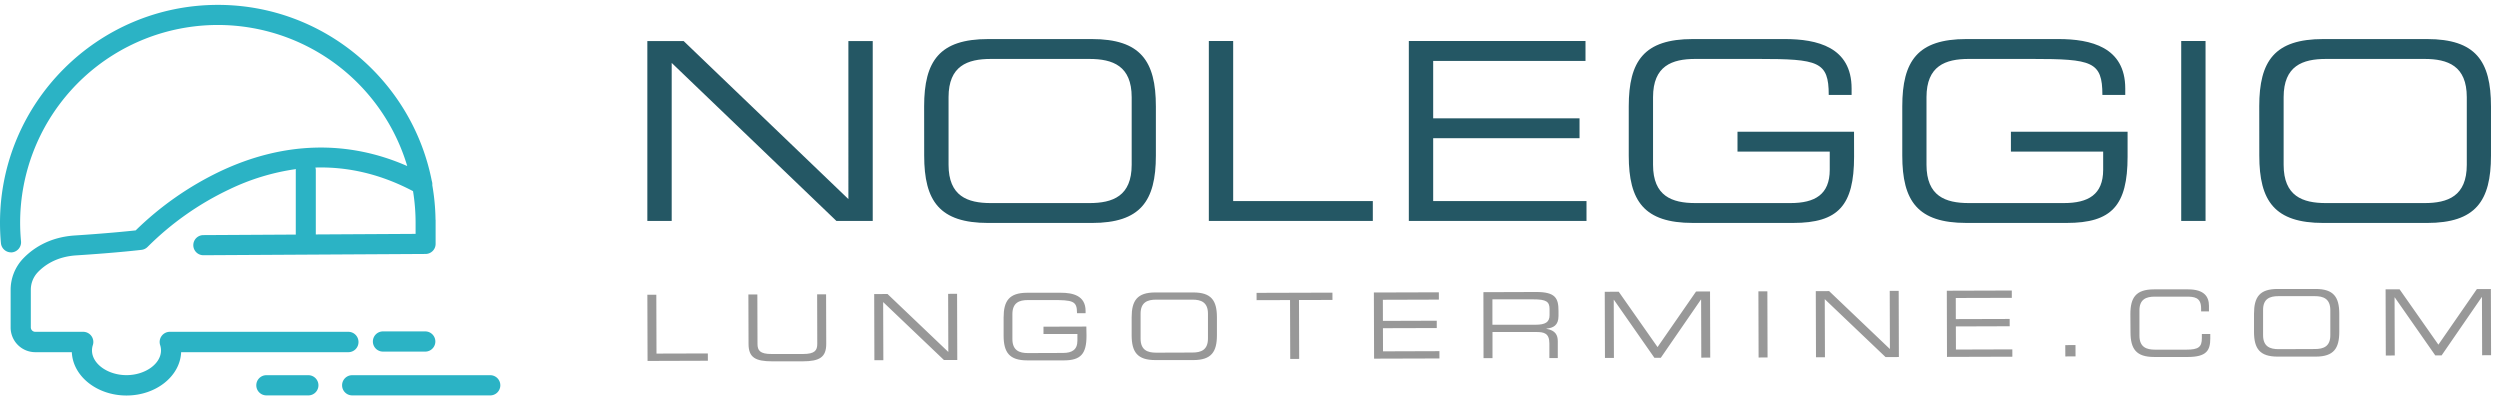
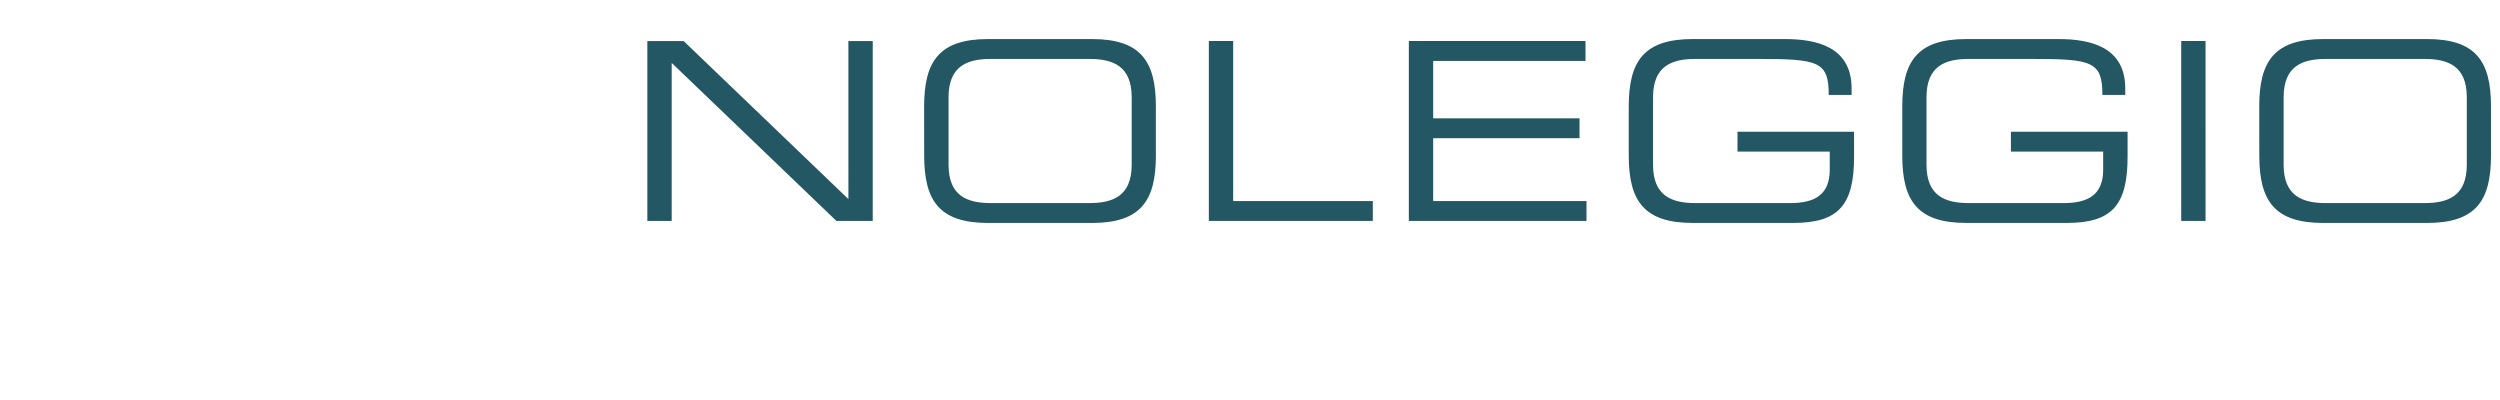
<svg xmlns="http://www.w3.org/2000/svg" width="256" height="41" fill="none">
-   <path d="M36.71 35.02a1.042 1.042 0 0 0-1.043-1.043H17.38a1.043 1.043 0 0 0-.982 1.357c.059.177.089.363.089.55 0 1.371-1.618 2.53-3.534 2.53-1.916 0-3.533-1.159-3.533-2.53 0-.187.03-.373.089-.55a1.042 1.042 0 0 0-.982-1.357H3.61a.453.453 0 0 1-.454-.453v-3.822a2.606 2.606 0 0 1 .704-1.814c.68-.717 1.91-1.602 3.93-1.737 4.2-.267 6.611-.556 6.712-.568a1.04 1.04 0 0 0 .634-.323 30.053 30.053 0 0 1 8.328-5.86 23.128 23.128 0 0 1 6.836-2.084c0 .04-.012.078-.012.12v6.585l-9.463.054a1.03 1.03 0 1 0 0 2.06l22.757-.13a1.032 1.032 0 0 0 1.025-1.03v-2.403c0-.027 0-.053-.009-.08a22.318 22.318 0 0 0-.331-3.531 1.043 1.043 0 0 0-.05-.43C42.204 8.272 33.15.5 22.31.5 10.008.5 0 10.51 0 22.812c0 .695.031 1.402.096 2.093a1.042 1.042 0 0 0 1.028.938h.097a1.042 1.042 0 0 0 .933-1.123 20.243 20.243 0 0 1 39.547-7.716c-6.122-2.697-12.71-2.516-19.184.555a32.231 32.231 0 0 0-8.623 6.033c-.822.09-3.012.311-6.237.521-2.682.174-4.36 1.39-5.293 2.368a4.654 4.654 0 0 0-1.275 3.24v3.822a2.524 2.524 0 0 0 2.52 2.52h3.746c.104 2.46 2.575 4.437 5.597 4.437 3.023 0 5.495-1.977 5.597-4.437h17.127a1.033 1.033 0 0 0 1.034-1.044Zm5.585-15.446c.174 1.07.261 2.151.262 3.235v1.14l-10.218.058v-6.57a1.001 1.001 0 0 0-.043-.281c3.408-.1 6.752.705 9.999 2.418Zm1.295 14.363h-4.328a1.034 1.034 0 1 0 0 2.066h4.329a1.034 1.034 0 0 0 0-2.066ZM31.606 38.42h-4.327a1.032 1.032 0 1 0 0 2.068h4.327a1.034 1.034 0 0 0 0-2.067Zm18.649 0H36.064a1.034 1.034 0 0 0 0 2.068h14.19a1.035 1.035 0 0 0 0-2.067Z" fill="#2BB3C5" />
  <path d="M66.288 4.202h3.716l16.871 16.184V4.202h2.493v18.425h-3.716L68.782 6.443v16.184h-2.494V4.202Zm28.343 6.693c0-4.657 1.575-6.895 6.56-6.895h10.611c4.985 0 6.559 2.238 6.559 6.895v5.04c0 4.658-1.574 6.896-6.559 6.896h-10.606c-4.985 0-6.56-2.238-6.56-6.895l-.005-5.04Zm21.253-.942c0-3.206-1.934-3.917-4.324-3.917h-10.102c-2.392 0-4.326.711-4.326 3.917v6.922c0 3.206 1.933 3.92 4.326 3.92h10.102c2.39 0 4.324-.714 4.324-3.92V9.953Zm7.901-5.751h2.492v16.389h14.3v2.036h-16.792V4.202Zm20.479 0h18.091v2.036h-15.598v5.878h14.987v2.036h-14.987v6.439h15.701v2.036h-18.194V4.202Zm45.594 11.833c0 5.012-1.626 6.794-6.234 6.794h-10.28c-4.985 0-6.56-2.239-6.56-6.896v-5.038c0-4.657 1.575-6.895 6.56-6.895h9.414c3.309 0 6.846.813 6.846 5.064v.661h-2.341c0-3.434-1.049-3.689-7.202-3.689h-6.462c-2.391 0-4.327.711-4.327 3.917v6.922c0 3.206 1.936 3.92 4.327 3.92h9.747c2.493 0 4.02-.866 4.02-3.41v-1.859h-9.446V13.49h11.933l.005 2.545Zm28.007 0c0 5.012-1.627 6.794-6.235 6.794h-10.277c-4.985 0-6.56-2.239-6.56-6.896v-5.038c0-4.657 1.575-6.895 6.56-6.895h9.427c3.309 0 6.846.813 6.846 5.064v.661h-2.341c0-3.434-1.049-3.689-7.202-3.689h-6.486c-2.39 0-4.324.711-4.324 3.917v6.922c0 3.206 1.934 3.92 4.324 3.92h9.747c2.493 0 4.02-.866 4.02-3.41v-1.859h-9.446V13.49h11.947v2.545Zm7.983-11.833h-2.492v18.422h2.492V4.202Zm5.498 6.693c0-4.657 1.574-6.895 6.559-6.895h10.611c4.985 0 6.56 2.238 6.56 6.895v5.04c0 4.658-1.575 6.896-6.56 6.896h-10.605c-4.986 0-6.56-2.238-6.56-6.895l-.005-5.04Zm21.253-.942c0-3.206-1.934-3.917-4.327-3.917H238.17c-2.39 0-4.326.711-4.326 3.917v6.922c0 3.206 1.936 3.92 4.326 3.92h10.102c2.393 0 4.327-.714 4.327-3.92V9.953Z" fill="#245764" />
-   <path d="m66.288 30.183.919-.003.018 6.027 5.258-.015.003.748-6.177.02-.02-6.777Zm10.346-.031h.919l.015 5.061c0 .656.229 1.05 1.472 1.037h3.183c1.244 0 1.467-.389 1.464-1.05l-.013-5.061h.916l.016 5.074c0 1.375-.688 1.782-2.41 1.787h-3.124c-1.724 0-2.417-.396-2.422-1.771l-.016-5.077Zm12.883-.04 1.367-.005 6.224 5.933-.019-5.951.916-.003.021 6.775-1.367.003-6.224-5.933.021 5.954-.918.002-.02-6.775Zm21.741 4.285c0 1.837-.59 2.498-2.285 2.506h-3.779c-1.836 0-2.419-.816-2.424-2.53v-1.852c0-1.713.572-2.537 2.406-2.543h3.464c1.217 0 2.518.292 2.524 1.853v.244h-.877c0-1.265-.388-1.357-2.652-1.349h-2.378c-.879 0-1.59.263-1.587 1.446v2.545c0 1.18.716 1.44 1.595 1.438l3.585-.013c.918 0 1.479-.323 1.477-1.26V34.2h-3.474v-.748l4.389-.013.016.958Zm4.623-1.905c0-1.713.572-2.54 2.406-2.545h3.905c1.836 0 2.416.813 2.421 2.527v1.852c0 1.714-.572 2.54-2.406 2.545h-3.901c-1.837 0-2.42-.818-2.425-2.53v-1.849Zm7.814-.372c0-1.179-.716-1.44-1.595-1.436h-3.716c-.879 0-1.59.263-1.587 1.449v2.545c0 1.178.716 1.438 1.595 1.435l3.716-.013c.881 0 1.592-.263 1.587-1.446V32.12Zm8.404-1.393-3.424.01-.003-.748 7.77-.023.002.747-3.427.01.019 6.028-.916.002-.021-6.026Zm8.586-.775 6.654-.02.002.747-5.735.018.005 2.162 5.513-.018.002.75-5.512.016.007 2.37 5.776-.019.002.748-6.693.02-.021-6.774Zm11.216-.034 5.421-.018c1.954 0 2.264.64 2.269 1.913v.55c0 .956-.538 1.218-1.238 1.289v.018c.936.163 1.162.651 1.165 1.268v1.731h-.861v-1.487c0-1.05-.525-1.186-1.351-1.184h-4.474v2.677h-.918l-.013-6.757Zm5.326 3.335c1.021 0 1.451-.262 1.448-.986v-.617c0-.758-.33-1.002-1.679-.997h-4.172v2.6h4.403Zm7.099-3.374 1.432-.006 3.975 5.668 3.944-5.691 1.43-.005.021 6.774-.916.003-.018-5.95h-.018l-4.109 5.963-.656.003-4.146-5.94h-.018l.018 5.953-.918.002-.021-6.774Zm16.653-.048-.918.003.019 6.774.918-.002-.019-6.775Zm4.957-.021 1.367-.002 6.223 5.932-.018-5.953.918-.003.019 6.775-1.365.005-6.226-5.932.021 5.953h-.918l-.021-6.774Zm13.418-.041 6.654-.021.002.75-5.738.016.005 2.162 5.513-.016.003.748-5.513.018.008 2.367 5.775-.018.003.75-6.694.021-.018-6.777Zm13.177 5.565-1.046.005.005 1.16 1.046-.005-.005-1.16Zm5.62-3.162c0-1.713.574-2.537 2.408-2.542h3.508c1.667 0 2.128.769 2.131 1.677v.58h-.803v-.308c0-1.152-.716-1.207-1.558-1.204h-3.183c-.879 0-1.59.262-1.574 1.446v2.545c0 1.18.713 1.44 1.595 1.438h3.209c1.236 0 1.59-.263 1.587-1.184v-.422h.863v.46c0 1.224-.385 1.89-2.285 1.896h-3.463c-1.837 0-2.417-.816-2.422-2.527l-.013-1.855Zm12.66-.039c0-1.714.572-2.538 2.406-2.543h3.902c1.836 0 2.419.816 2.424 2.53v1.852c0 1.71-.572 2.54-2.406 2.545h-3.902c-1.836 0-2.419-.816-2.424-2.527v-1.857Zm7.814-.37c0-1.179-.717-1.44-1.596-1.438h-3.715c-.882 0-1.59.262-1.574 1.445v2.546c0 1.18.716 1.44 1.595 1.438l3.715-.014c.879 0 1.59-.262 1.575-1.445v-2.532Zm5.66-2.133 1.432-.006 3.975 5.668 3.941-5.691 1.433-.005.021 6.774-.916.006-.018-5.954h-.021l-4.109 5.967h-.653l-4.146-5.938h-.021l.021 5.95-.918.003-.021-6.774Z" fill="#989898" />
</svg>